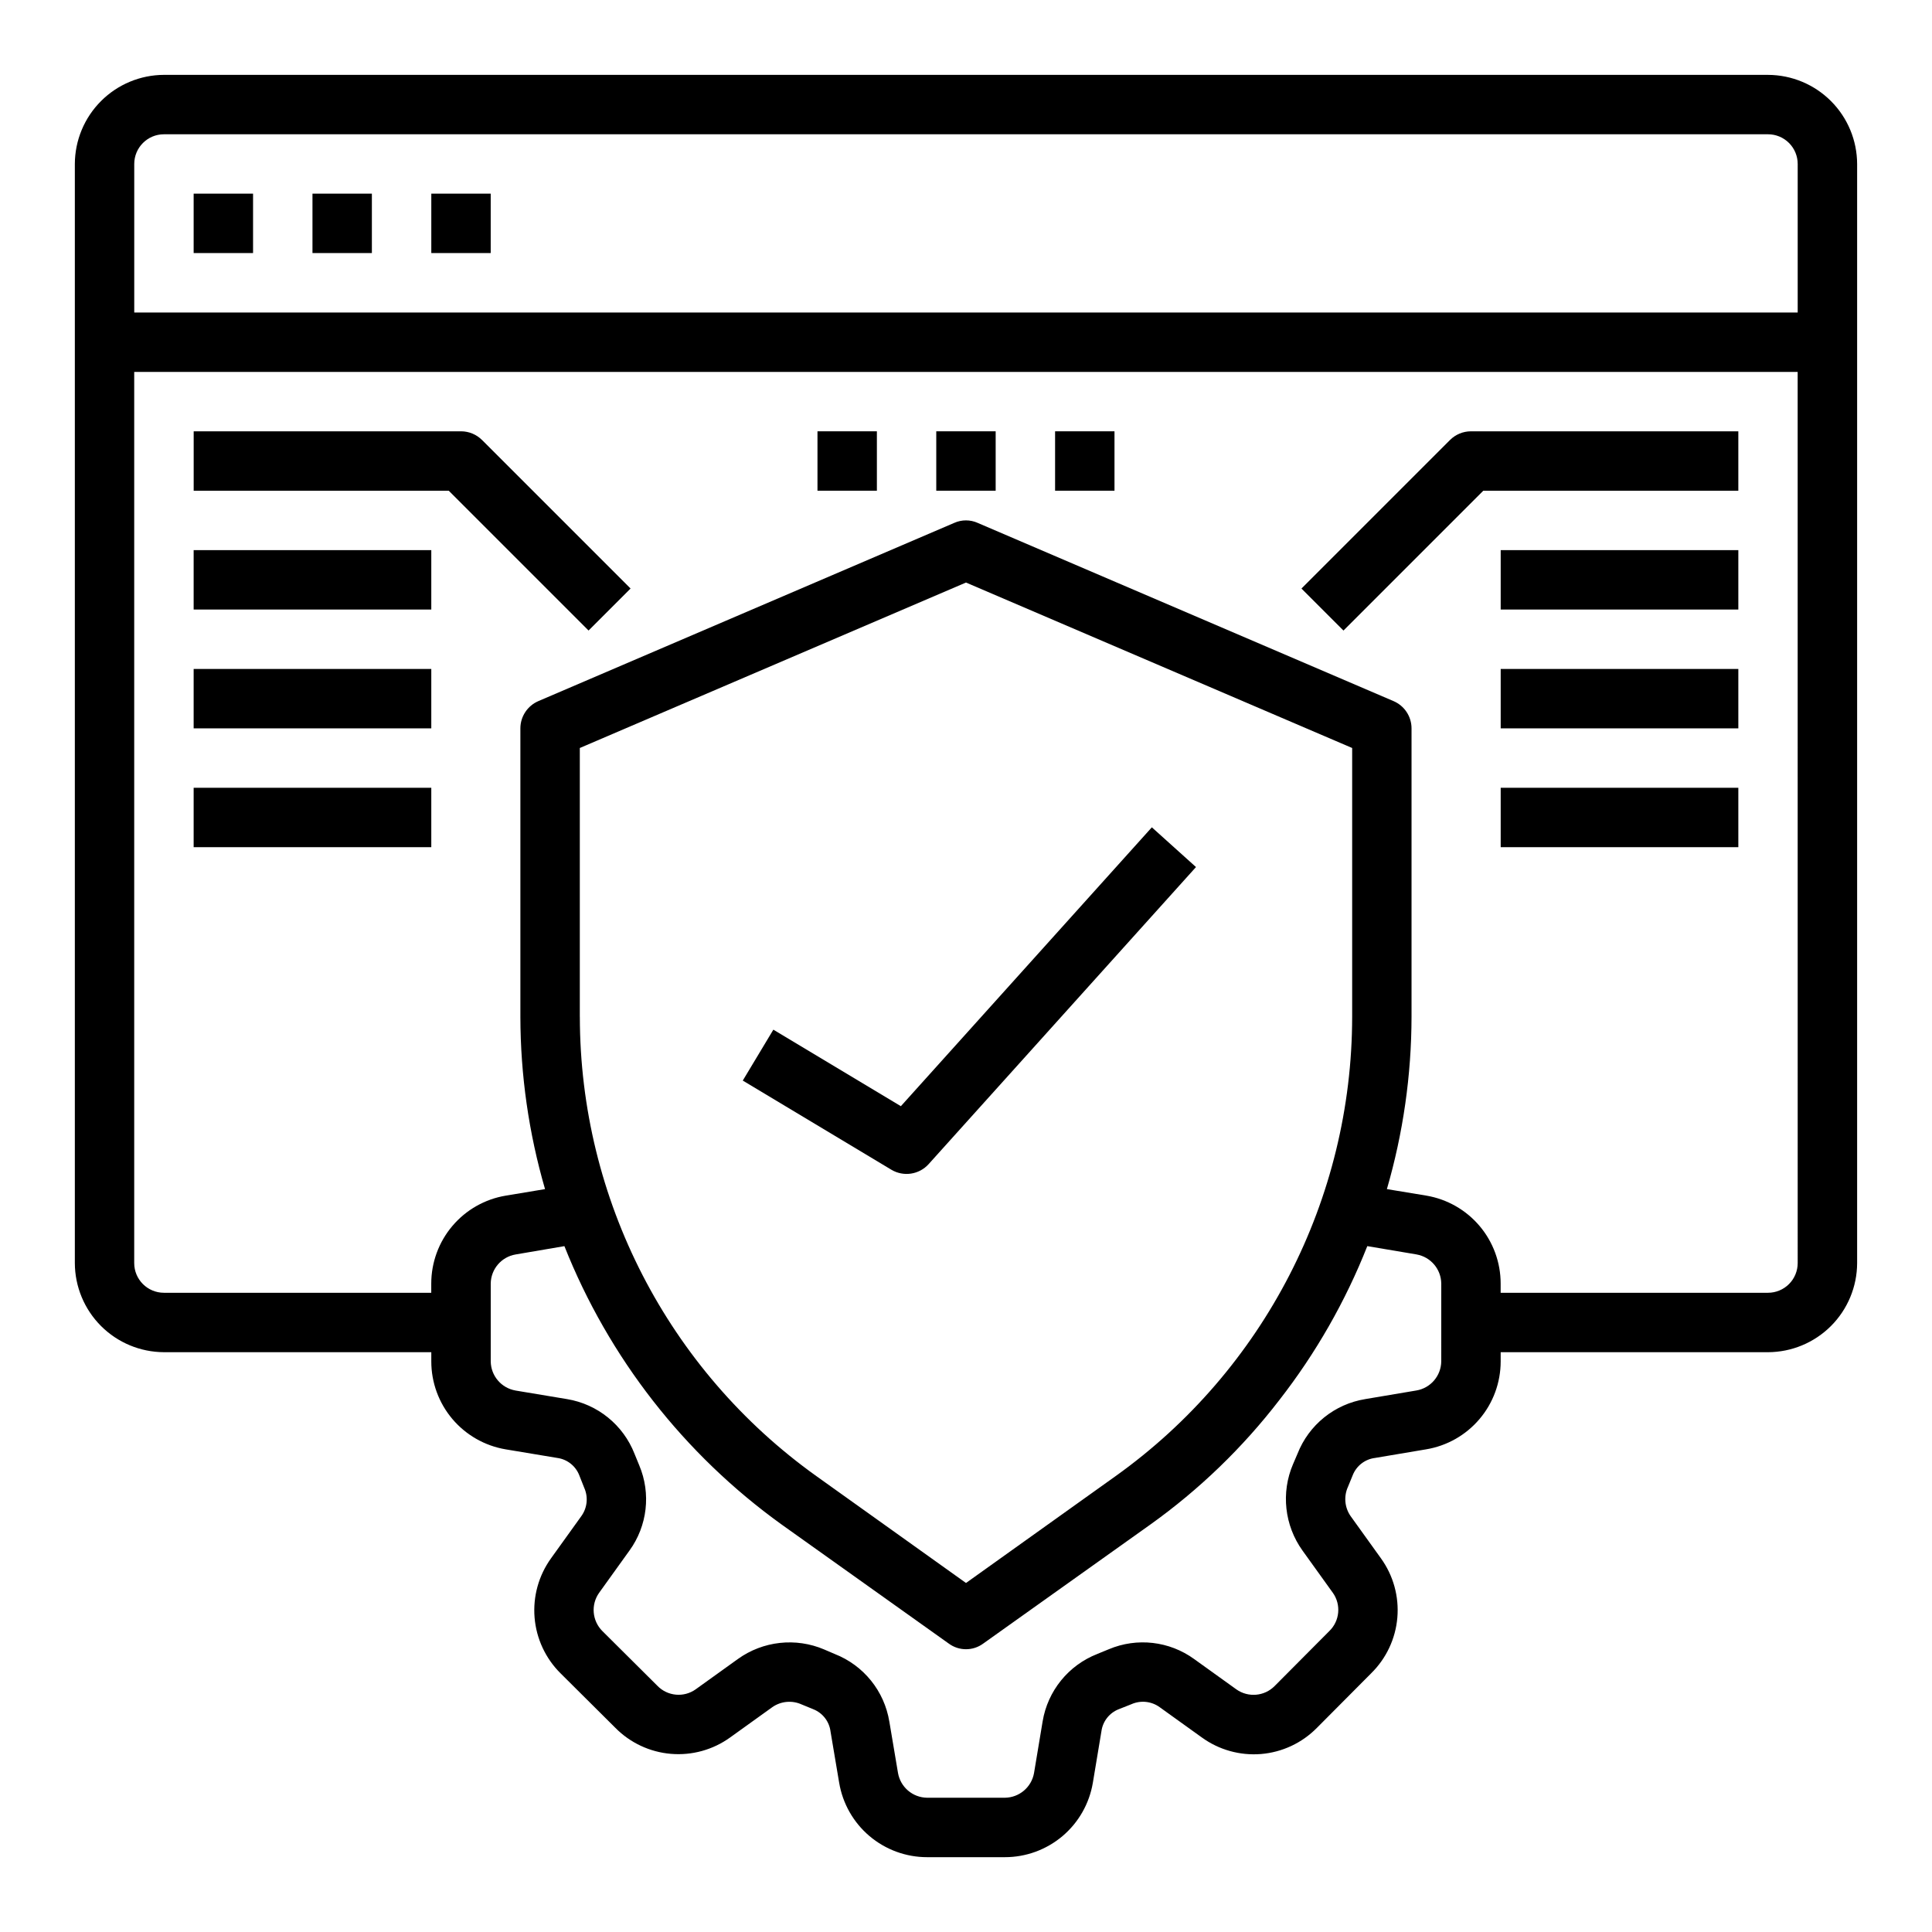
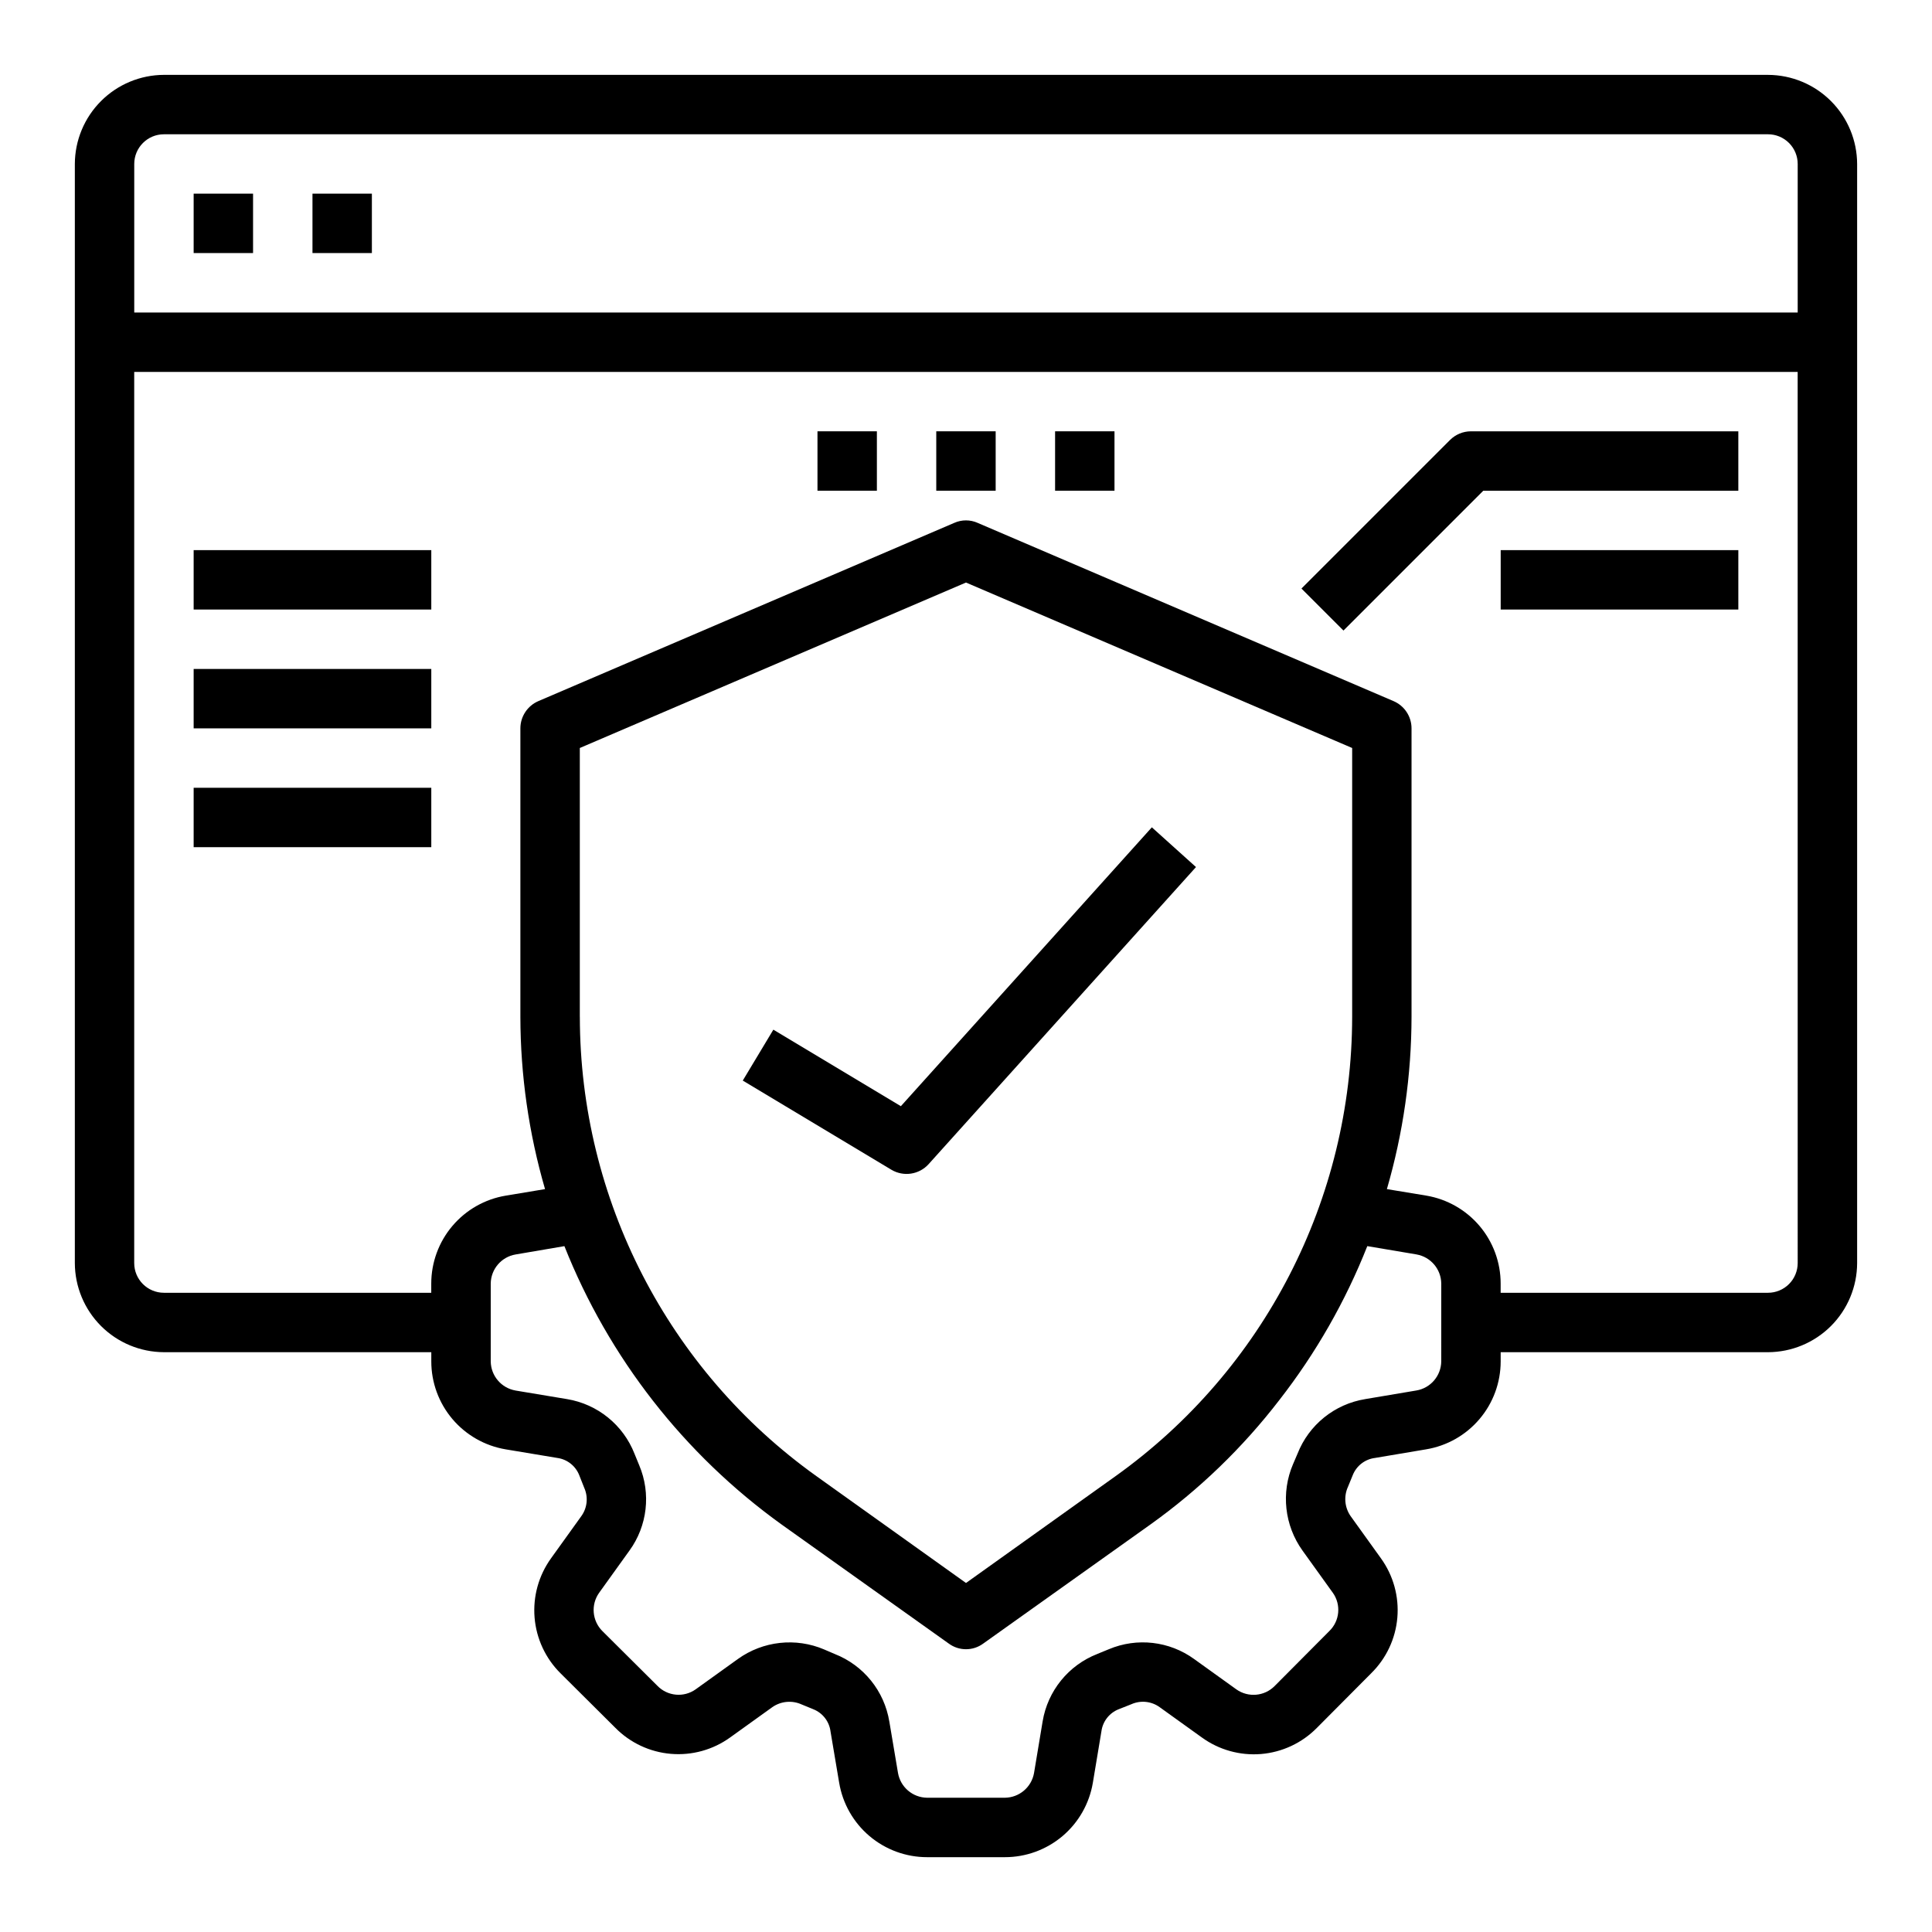
<svg xmlns="http://www.w3.org/2000/svg" fill="#000000" width="800px" height="800px" version="1.1" viewBox="144 144 512 512">
  <g>
    <path d="m528.26 260.61-39.359 39.359 11.133 11.133 37.051-37.055h67.59v-15.746h-70.848c-2.09 0-4.09 0.832-5.566 2.309z" />
-     <path d="m266.18 258.3h-70.852v15.742h67.59l37.055 37.055 11.133-11.133-39.359-39.359-0.004 0.004c-1.473-1.477-3.477-2.309-5.562-2.309z" />
    <path d="m195.32 289.79h62.977v15.742h-62.977z" />
    <path d="m195.32 321.28h62.977v15.742h-62.977z" />
    <path d="m195.32 352.77h62.977v15.742h-62.977z" />
    <path d="m541.7 289.79h62.977v15.742h-62.977z" />
-     <path d="m541.7 321.28h62.977v15.742h-62.977z" />
-     <path d="m541.7 352.77h62.977v15.742h-62.977z" />
    <path d="m392.12 258.3h15.742v15.742h-15.742z" />
    <path d="m423.61 258.3h15.742v15.742h-15.742z" />
    <path d="m360.64 258.3h15.742v15.742h-15.742z" />
    <path d="m612.54 163.84h-425.09c-6.258 0.02-12.254 2.516-16.676 6.941-4.426 4.422-6.922 10.418-6.941 16.676v291.27c0.02 6.258 2.516 12.254 6.941 16.68 4.422 4.422 10.418 6.918 16.676 6.938h70.848v2.441-0.004c-0.004 5.586 1.973 10.988 5.574 15.254 3.606 4.266 8.602 7.117 14.105 8.051l13.699 2.281c2.625 0.355 4.852 2.102 5.824 4.566l1.34 3.387v-0.004c1.086 2.457 0.789 5.305-0.789 7.481l-8.031 11.18 0.004-0.004c-3.273 4.551-4.816 10.113-4.356 15.699 0.461 5.582 2.898 10.82 6.875 14.766l14.484 14.406c3.93 4.004 9.16 6.465 14.75 6.941 5.59 0.477 11.164-1.062 15.715-4.344l11.18-8.031-0.004 0.004c2.289-1.602 5.254-1.871 7.793-0.711l3.07 1.258v0.004c2.488 0.984 4.238 3.25 4.566 5.902l2.281 13.539 0.004 0.004c0.914 5.519 3.758 10.535 8.023 14.152 4.266 3.617 9.68 5.606 15.277 5.606h20.625c5.582 0.004 10.984-1.973 15.254-5.574 4.266-3.606 7.113-8.602 8.047-14.105l2.281-13.699c0.355-2.625 2.102-4.852 4.566-5.824l3.387-1.34h-0.004c2.457-1.086 5.305-0.785 7.481 0.789l11.18 8.031v-0.004c4.539 3.293 10.109 4.848 15.699 4.387 5.586-0.465 10.824-2.914 14.766-6.906l14.406-14.484h-0.004c4.004-3.93 6.465-9.16 6.941-14.75 0.477-5.59-1.062-11.164-4.344-15.715l-8.031-11.18 0.004 0.004c-1.602-2.289-1.871-5.254-0.707-7.793l1.258-3.07c0.984-2.488 3.25-4.238 5.902-4.566l13.539-2.281h0.004c5.519-0.914 10.535-3.758 14.152-8.027 3.621-4.266 5.606-9.68 5.606-15.277v-2.438h70.848c6.258-0.02 12.254-2.516 16.68-6.938 4.422-4.426 6.918-10.422 6.938-16.68v-291.27c-0.02-6.258-2.516-12.254-6.938-16.676-4.426-4.426-10.422-6.922-16.68-6.941zm-86.594 340.94c-0.043 3.836-2.828 7.086-6.609 7.715l-13.539 2.281-0.004 0.004c-8.121 1.316-14.945 6.824-17.945 14.484l-1.18 2.754h-0.004c-3.227 7.551-2.269 16.238 2.519 22.91l8.031 11.18v-0.004c2.242 3.152 1.84 7.473-0.945 10.156l-14.484 14.562c-2.715 2.738-7.016 3.102-10.156 0.867l-11.18-8.031h0.004c-6.562-4.754-15.125-5.738-22.594-2.598l-3.07 1.258v0.004c-7.641 2.988-13.141 9.777-14.484 17.867l-2.281 13.699c-0.672 3.746-3.91 6.488-7.715 6.531h-20.625c-3.836-0.047-7.082-2.832-7.715-6.613l-2.281-13.539h-0.004c-1.316-8.121-6.824-14.945-14.484-17.945l-2.754-1.18v-0.004c-7.551-3.223-16.238-2.269-22.906 2.519l-11.18 8.031c-3.152 2.242-7.473 1.84-10.156-0.945l-14.562-14.484c-2.734-2.719-3.102-7.016-0.867-10.156l8.031-11.18v0.004c4.758-6.559 5.742-15.129 2.598-22.594l-1.258-3.07c-2.992-7.641-9.777-13.141-17.871-14.484l-13.699-2.281v-0.004c-3.746-0.668-6.488-3.906-6.531-7.715v-20.621c0.047-3.836 2.832-7.086 6.613-7.715l12.91-2.203v-0.004c11.746 29.578 31.715 55.172 57.543 73.762l44.32 31.566c2.715 1.996 6.414 1.996 9.129 0l44.32-31.566c12.949-9.254 24.461-20.367 34.164-32.984 9.672-12.414 17.516-26.145 23.301-40.777l13.066 2.203 0.004 0.004c3.746 0.668 6.488 3.906 6.531 7.715zm-228.29-91.312v-71.242l102.34-43.848 102.34 43.848v71.242c-0.039 48.297-23.371 93.613-62.664 121.7l-39.672 28.34-39.676-28.34c-39.293-28.086-62.625-73.402-62.66-121.7zm322.75 65.258c0 2.086-0.828 4.09-2.305 5.566-1.477 1.477-3.477 2.305-5.566 2.305h-70.848v-2.441 0.004c0.004-5.586-1.973-10.988-5.574-15.254-3.602-4.266-8.602-7.117-14.105-8.051l-10.469-1.73c4.309-14.836 6.508-30.207 6.531-45.656v-76.438c0-3.16-1.891-6.012-4.801-7.242l-110.21-47.23v-0.004c-1.957-0.863-4.188-0.863-6.141 0l-110.21 47.23-0.004 0.004c-2.906 1.23-4.797 4.082-4.801 7.242v76.438c0.023 15.449 2.223 30.82 6.535 45.656l-10.391 1.73c-5.523 0.914-10.539 3.758-14.156 8.027-3.617 4.266-5.606 9.68-5.606 15.277v2.438h-70.848c-4.348 0-7.871-3.523-7.871-7.871v-236.16h440.83zm0-251.91h-440.83v-39.359c0-4.348 3.523-7.871 7.871-7.871h425.09c2.09 0 4.09 0.828 5.566 2.305 1.477 1.477 2.305 3.481 2.305 5.566z" />
    <path d="m348.95 416.87-8.109 13.492 39.359 23.617c3.231 1.941 7.383 1.32 9.902-1.48l70.848-78.719-11.699-10.531-66.512 73.902z" />
    <path d="m195.32 195.32h15.742v15.742h-15.742z" />
    <path d="m226.81 195.32h15.742v15.742h-15.742z" />
-     <path d="m258.3 195.32h15.742v15.742h-15.742z" />
  </g>
</svg>